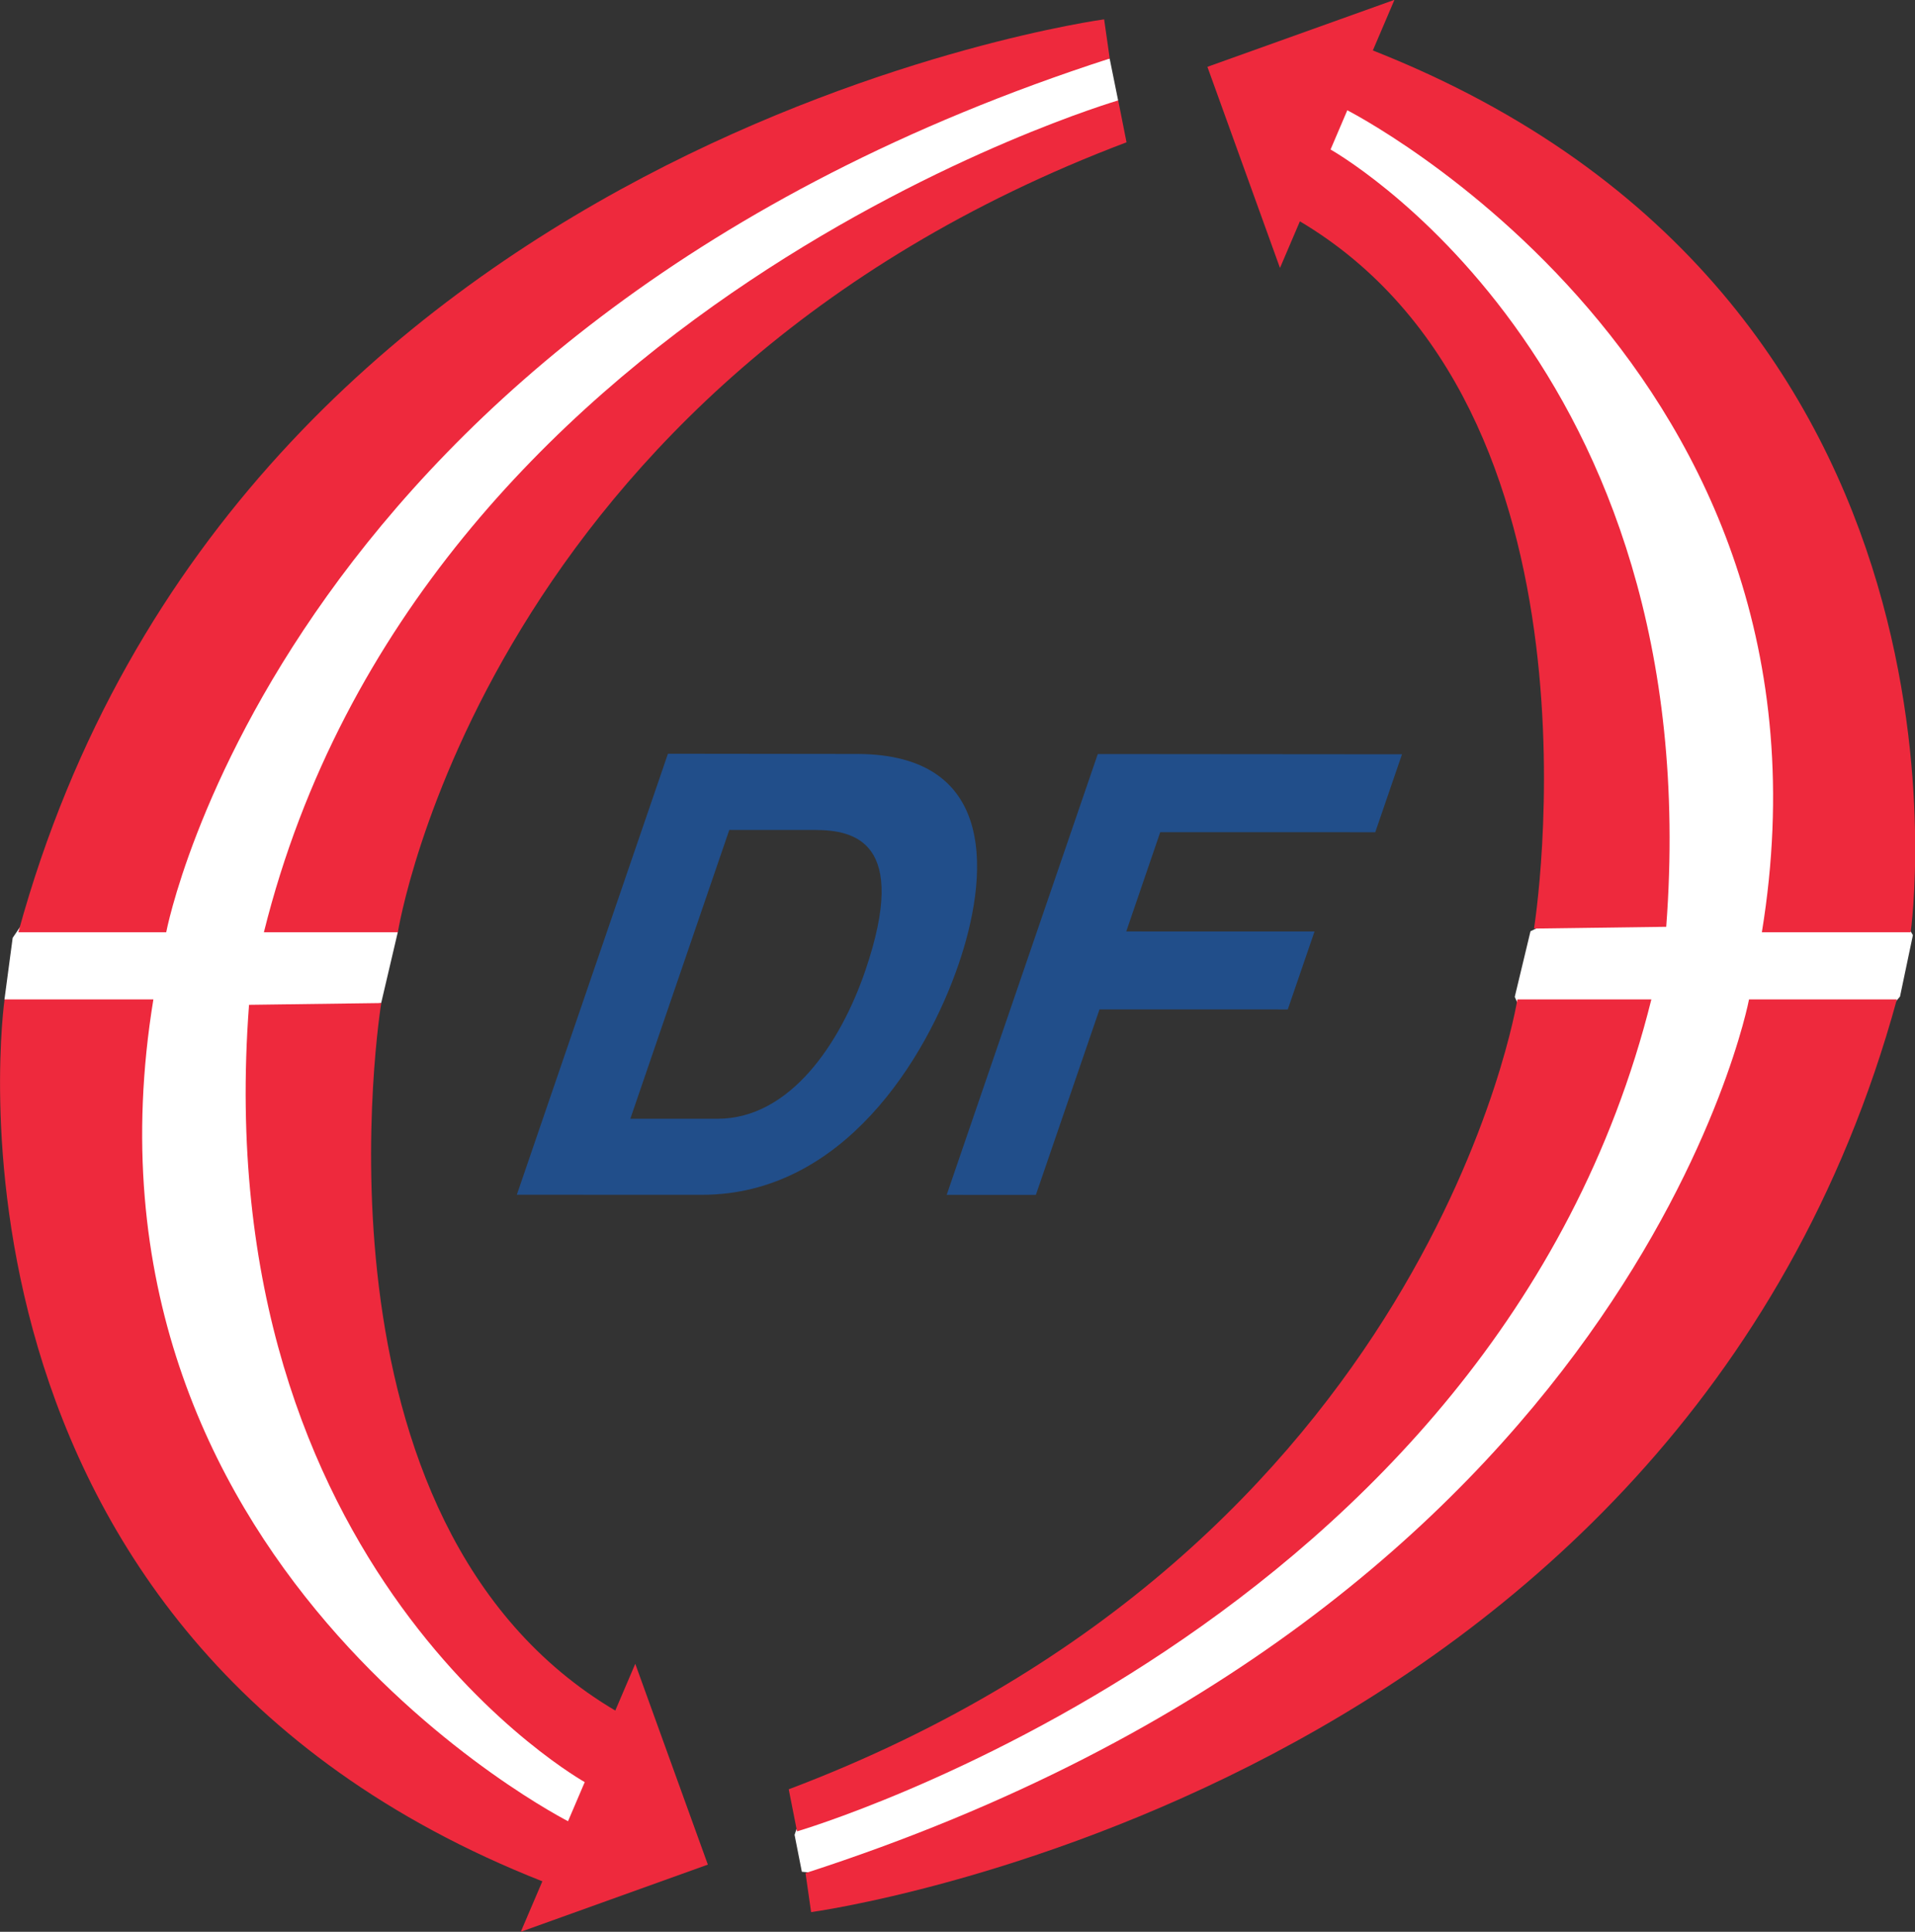
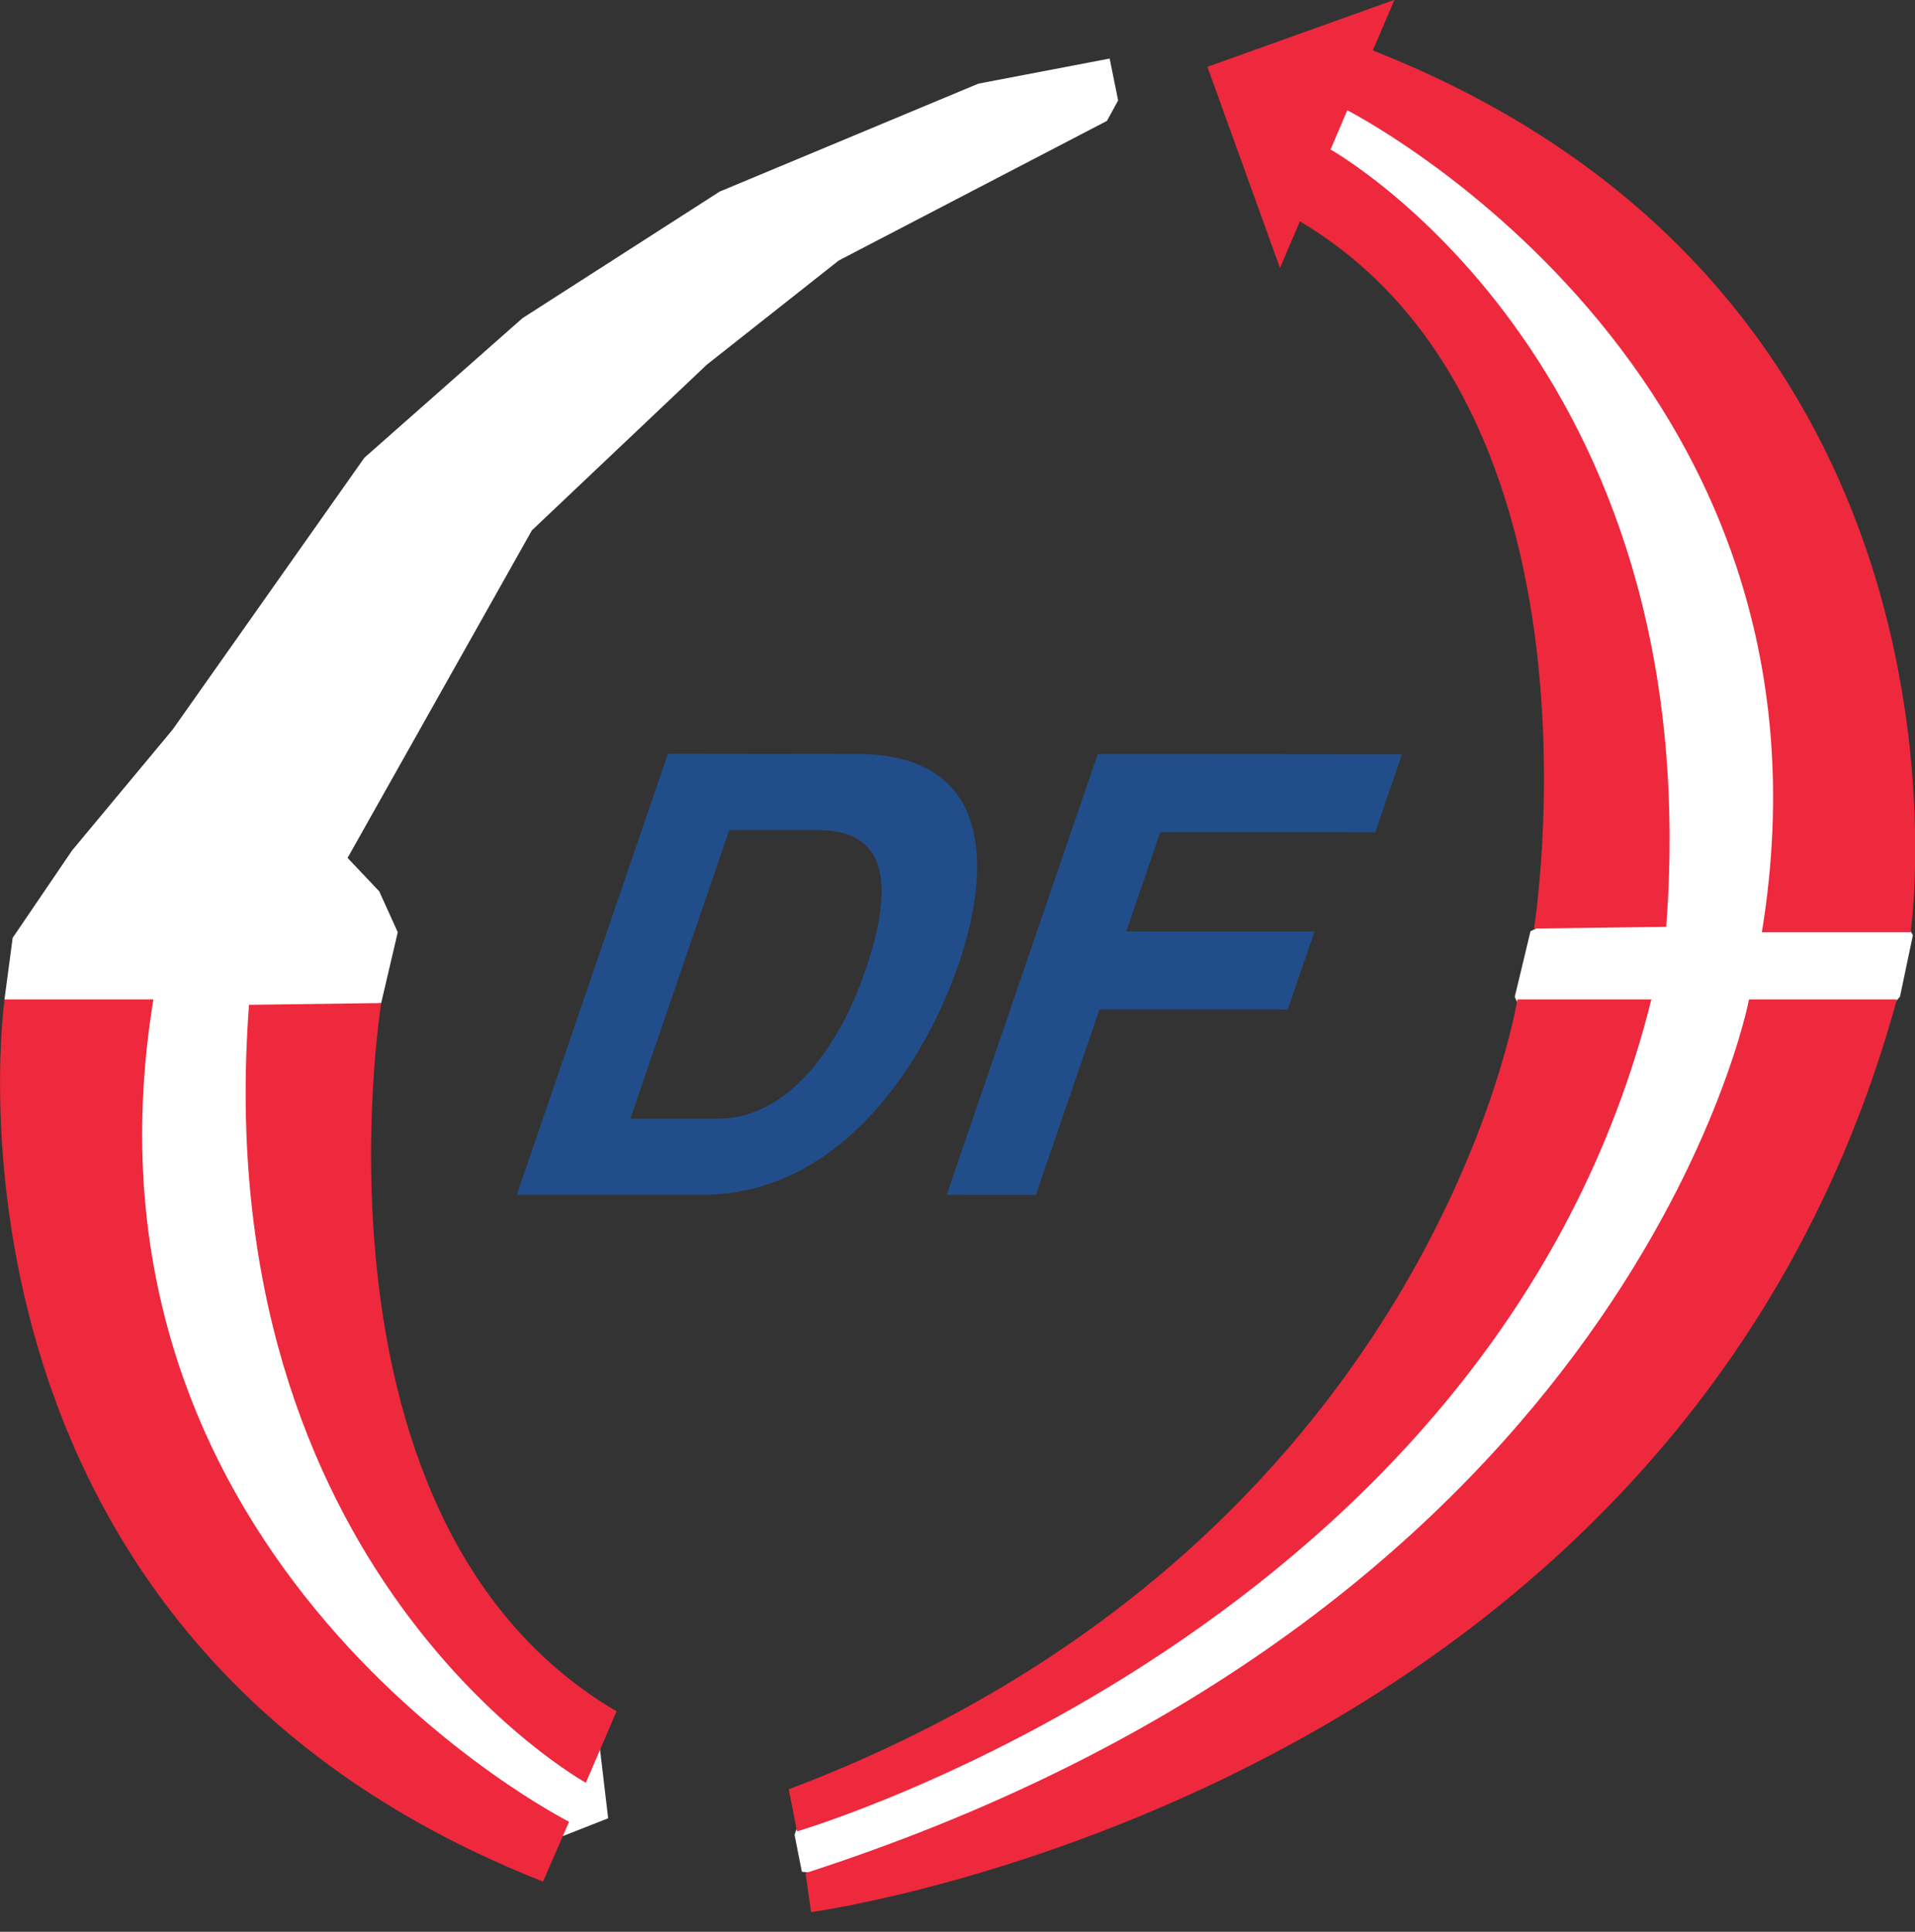
<svg xmlns="http://www.w3.org/2000/svg" xmlns:ns1="http://www.inkscape.org/namespaces/inkscape" xmlns:ns2="http://sodipodi.sourceforge.net/DTD/sodipodi-0.dtd" version="1.1" id="Laag_1" x="0px" y="0px" width="214.804" height="216.672" viewBox="0 0 214.804 216.672" enable-background="new 0 0 1296 1296" xml:space="preserve" ns1:version="0.48.2 r9819" ns2:docname="PvdA Logo.svg">
  <rect x="0" y="0" width="214.804" height="216.672" fill="#333333" stroke="none" />
  <defs id="defs3059">
    <clipPath clipPathUnits="userSpaceOnUse" id="clipPath7411">
      <path ns1:connector-curvature="0" d="m 87.064,0 413.088,0 0,419.528 -413.088,0 0,-419.528 z" id="path7413" />
    </clipPath>
    <clipPath clipPathUnits="userSpaceOnUse" id="clipPath7395">
      <path ns1:connector-curvature="0" d="m 120.086,34.733 347.045,0 0,350.062 -347.045,0 0,-350.062 z" id="path7397" />
    </clipPath>
    <clipPath clipPathUnits="userSpaceOnUse" id="clipPath7375">
-       <path ns1:connector-curvature="0" d="m 87.064,0 413.088,0 0,419.528 -413.088,0 0,-419.528 z" id="path7377" />
-     </clipPath>
+       </clipPath>
    <clipPath clipPathUnits="userSpaceOnUse" id="clipPath7359">
      <path ns1:connector-curvature="0" d="m 120.086,34.733 347.045,0 0,350.062 -347.045,0 0,-350.062 z" id="path7361" />
    </clipPath>
  </defs>
  <ns2:namedview pagecolor="#ffffff" bordercolor="#666666" borderopacity="1" objecttolerance="10" gridtolerance="10" guidetolerance="10" ns1:pageopacity="0" ns1:pageshadow="2" ns1:window-width="1240" ns1:window-height="785" id="namedview3057" showgrid="false" fit-margin-top="0" fit-margin-left="0" fit-margin-right="0" fit-margin-bottom="0" ns1:zoom="1" ns1:cx="253.35973" ns1:cy="91.57937" ns1:window-x="1920" ns1:window-y="0" ns1:window-maximized="0" ns1:current-layer="Laag_1" />
  <g id="g7347" transform="matrix(0.619,0,0,-0.619,89.125,205.793)">
    <path ns1:connector-curvature="0" d="m 0,0 1.321,-6.694 17.514,-1.661 62.042,31.279 49.565,40.439 36.415,42.466 25.32,36.446 8.143,9.619 2.335,11.122 -7.591,12.907 -9.983,54.359 -18.224,28.331 -23.262,29.346 -21.235,17.208 -13.149,8.081 -17.207,4.056 -2.031,-11.123 23.262,-25.29 19.233,-22.278 8.085,-31.342 8.113,-38.442 -3.042,-19.236 -12.262,-5.87 -2.855,-11.892 5.068,-11.246 L 122.36,99.81 92.004,66.373 72.765,45.172 46.461,25.939 16.133,11.739 1.966,5.717 0,0 z" style="fill:#ffffff;fill-opacity:1;fill-rule:nonzero;stroke:none" id="path7349" />
  </g>
  <g id="g7351" transform="matrix(0.619,0,0,-0.619,62.371,206.236)">
    <path ns1:connector-curvature="0" d="m 0,0 9.443,3.708 -1.678,14.199 -32.39,24.625 -8.429,15.114 -14.515,56.03 4.057,35.4 11.822,2.345 3.009,12.836 -3.358,7.415 -5.738,6.053 33.404,59.356 31.69,30.013 23.927,18.888 48.584,25.289 2.026,3.709 -1.534,7.588 -23.787,-4.548 -46.87,-19.552 -35.748,-22.945 -28.649,-25.289 -34.734,-49.247 -18.222,-21.899 -10.775,-15.847 -1.486,-11.155 6.874,-23.928 15.18,-39.105 16.86,-41.134 L -39.805,22.594 -18.54,8.464 0,0 z" style="fill:#ffffff;fill-opacity:1;fill-rule:nonzero;stroke:none" id="path7353" />
  </g>
  <g transform="matrix(0.619,0,0,-0.619,-74.328,238.17)" id="g7355">
    <g id="g7357" clip-path="url(#clipPath7359)">
      <g id="g7363" transform="translate(189.164,203.014)">
        <path ns1:connector-curvature="0" d="m 0,0 c 0,0 -15.358,-94.267 42.638,-128.335 l -5.561,-12.945 c 0,0 -68.8,38.062 -61.037,140.962 L 0,0 z" style="fill:#ee293d;fill-opacity:1;fill-rule:nonzero;stroke:none" id="path7365" />
      </g>
      <g id="g7367" transform="translate(223.199,54.67)">
        <path ns1:connector-curvature="0" d="m 0,0 c 0,0 -92.063,46.521 -75.327,149.009 l -26.968,0 c 0,0 -16.389,-115.003 97.574,-159.847 L 0,0 z" style="fill:#ee293d;fill-opacity:1;fill-rule:nonzero;stroke:none" id="path7369" />
      </g>
    </g>
  </g>
  <g transform="matrix(0.619,0,0,-0.619,-74.328,238.17)" id="g7371">
    <g id="g7373" clip-path="url(#clipPath7375)">
      <g id="g7379" transform="translate(192.173,215.85)">
        <path ns1:connector-curvature="0" d="m 0,0 c 0,0 15.703,99.129 132.042,143.132 l -1.507,7.591 c 0,0 -126.479,-36.936 -154.81,-150.723 L 0,0 z" style="fill:#ee293d;fill-opacity:1;fill-rule:nonzero;stroke:none" id="path7381" />
      </g>
      <g id="g7383" transform="translate(150.198,215.85)">
        <path ns1:connector-curvature="0" d="m 0,0 c 0,0 20.742,109.761 170.976,158.312 l -1.017,7.099 c 0,0 -157.298,-21.265 -196.753,-165.411 L 0,0 z" style="fill:#ee293d;fill-opacity:1;fill-rule:nonzero;stroke:none" id="path7385" />
      </g>
      <g id="g7387" transform="translate(235.194,83.289)">
        <path ns1:connector-curvature="0" d="M 0,0 -20.742,-48.556 13.153,-36.383 0,0 z" style="fill:#ee293d;fill-opacity:1;fill-rule:nonzero;stroke:none" id="path7389" />
      </g>
    </g>
  </g>
  <g transform="matrix(0.619,0,0,-0.619,-74.328,238.17)" id="g7391">
    <g id="g7393" clip-path="url(#clipPath7395)">
      <g id="g7399" transform="translate(398.055,216.515)">
        <path ns1:connector-curvature="0" d="m 0,0 c 0,0 15.234,94.276 -42.758,128.344 l 5.68,12.937 c 0,0 68.799,-38.095 61.037,-140.964 L 0,0 z" style="fill:#ee293d;fill-opacity:1;fill-rule:nonzero;stroke:none" id="path7401" />
      </g>
      <g id="g7403" transform="translate(364.017,364.892)">
        <path ns1:connector-curvature="0" d="m 0,0 c 0,0 92.065,-46.554 75.329,-149.042 l 26.965,0 c 0,0 16.391,114.975 -97.57,159.817 L 0,0 z" style="fill:#ee293d;fill-opacity:1;fill-rule:nonzero;stroke:none" id="path7405" />
      </g>
    </g>
  </g>
  <g transform="matrix(0.619,0,0,-0.619,-74.328,238.17)" id="g7407">
    <g id="g7409" clip-path="url(#clipPath7411)">
      <g id="g7415" transform="translate(395.045,203.68)">
        <path ns1:connector-curvature="0" d="m 0,0 c 0,0 -15.703,-99.132 -132.042,-143.13 l 1.505,-7.621 c 0,0 126.481,36.932 154.813,150.751 L 0,0 z" style="fill:#ee293d;fill-opacity:1;fill-rule:nonzero;stroke:none" id="path7417" />
      </g>
      <g id="g7419" transform="translate(437.02,203.68)">
        <path ns1:connector-curvature="0" d="m 0,0 c 0,0 -20.744,-109.762 -170.976,-158.312 l 1.015,-7.071 c 0,0 157.298,21.206 196.752,165.383 L 0,0 z" style="fill:#ee293d;fill-opacity:1;fill-rule:nonzero;stroke:none" id="path7421" />
      </g>
      <g id="g7423" transform="translate(352.024,336.212)">
        <path ns1:connector-curvature="0" d="M 0,0 20.742,48.582 -13.152,36.445 0,0 z" style="fill:#ee293d;fill-opacity:1;fill-rule:nonzero;stroke:none" id="path7425" />
      </g>
      <g id="g7427" transform="translate(213.73,168.281)">
        <path ns1:connector-curvature="0" d="m 0,0 33.55,-0.009 c 25.591,-0.007 40.647,24.681 46.514,41.803 5.195,15.16 7.652,38.07 -18.477,38.077 L 27.385,79.911 0,0 z M 38.502,66.103 54.051,66.099 C 60.977,66.065 71.22,64.192 63.142,40.589 58.65,27.448 49.515,13.761 36.35,13.768 l -15.779,0.004 17.931,52.331 z" style="fill:#214e8a;fill-opacity:1;fill-rule:nonzero;stroke:none" id="path7429" />
      </g>
      <g id="g7431" transform="translate(307.787,168.256)">
        <path ns1:connector-curvature="0" d="M 0,0 -16.161,0.004 11.222,79.882 66.346,79.836 61.502,65.713 22.537,65.723 16.379,47.735 50.495,47.726 45.65,33.603 11.533,33.612 0,0 z" style="fill:#214e8a;fill-opacity:1;fill-rule:nonzero;stroke:none" id="path7433" />
      </g>
    </g>
  </g>
</svg>